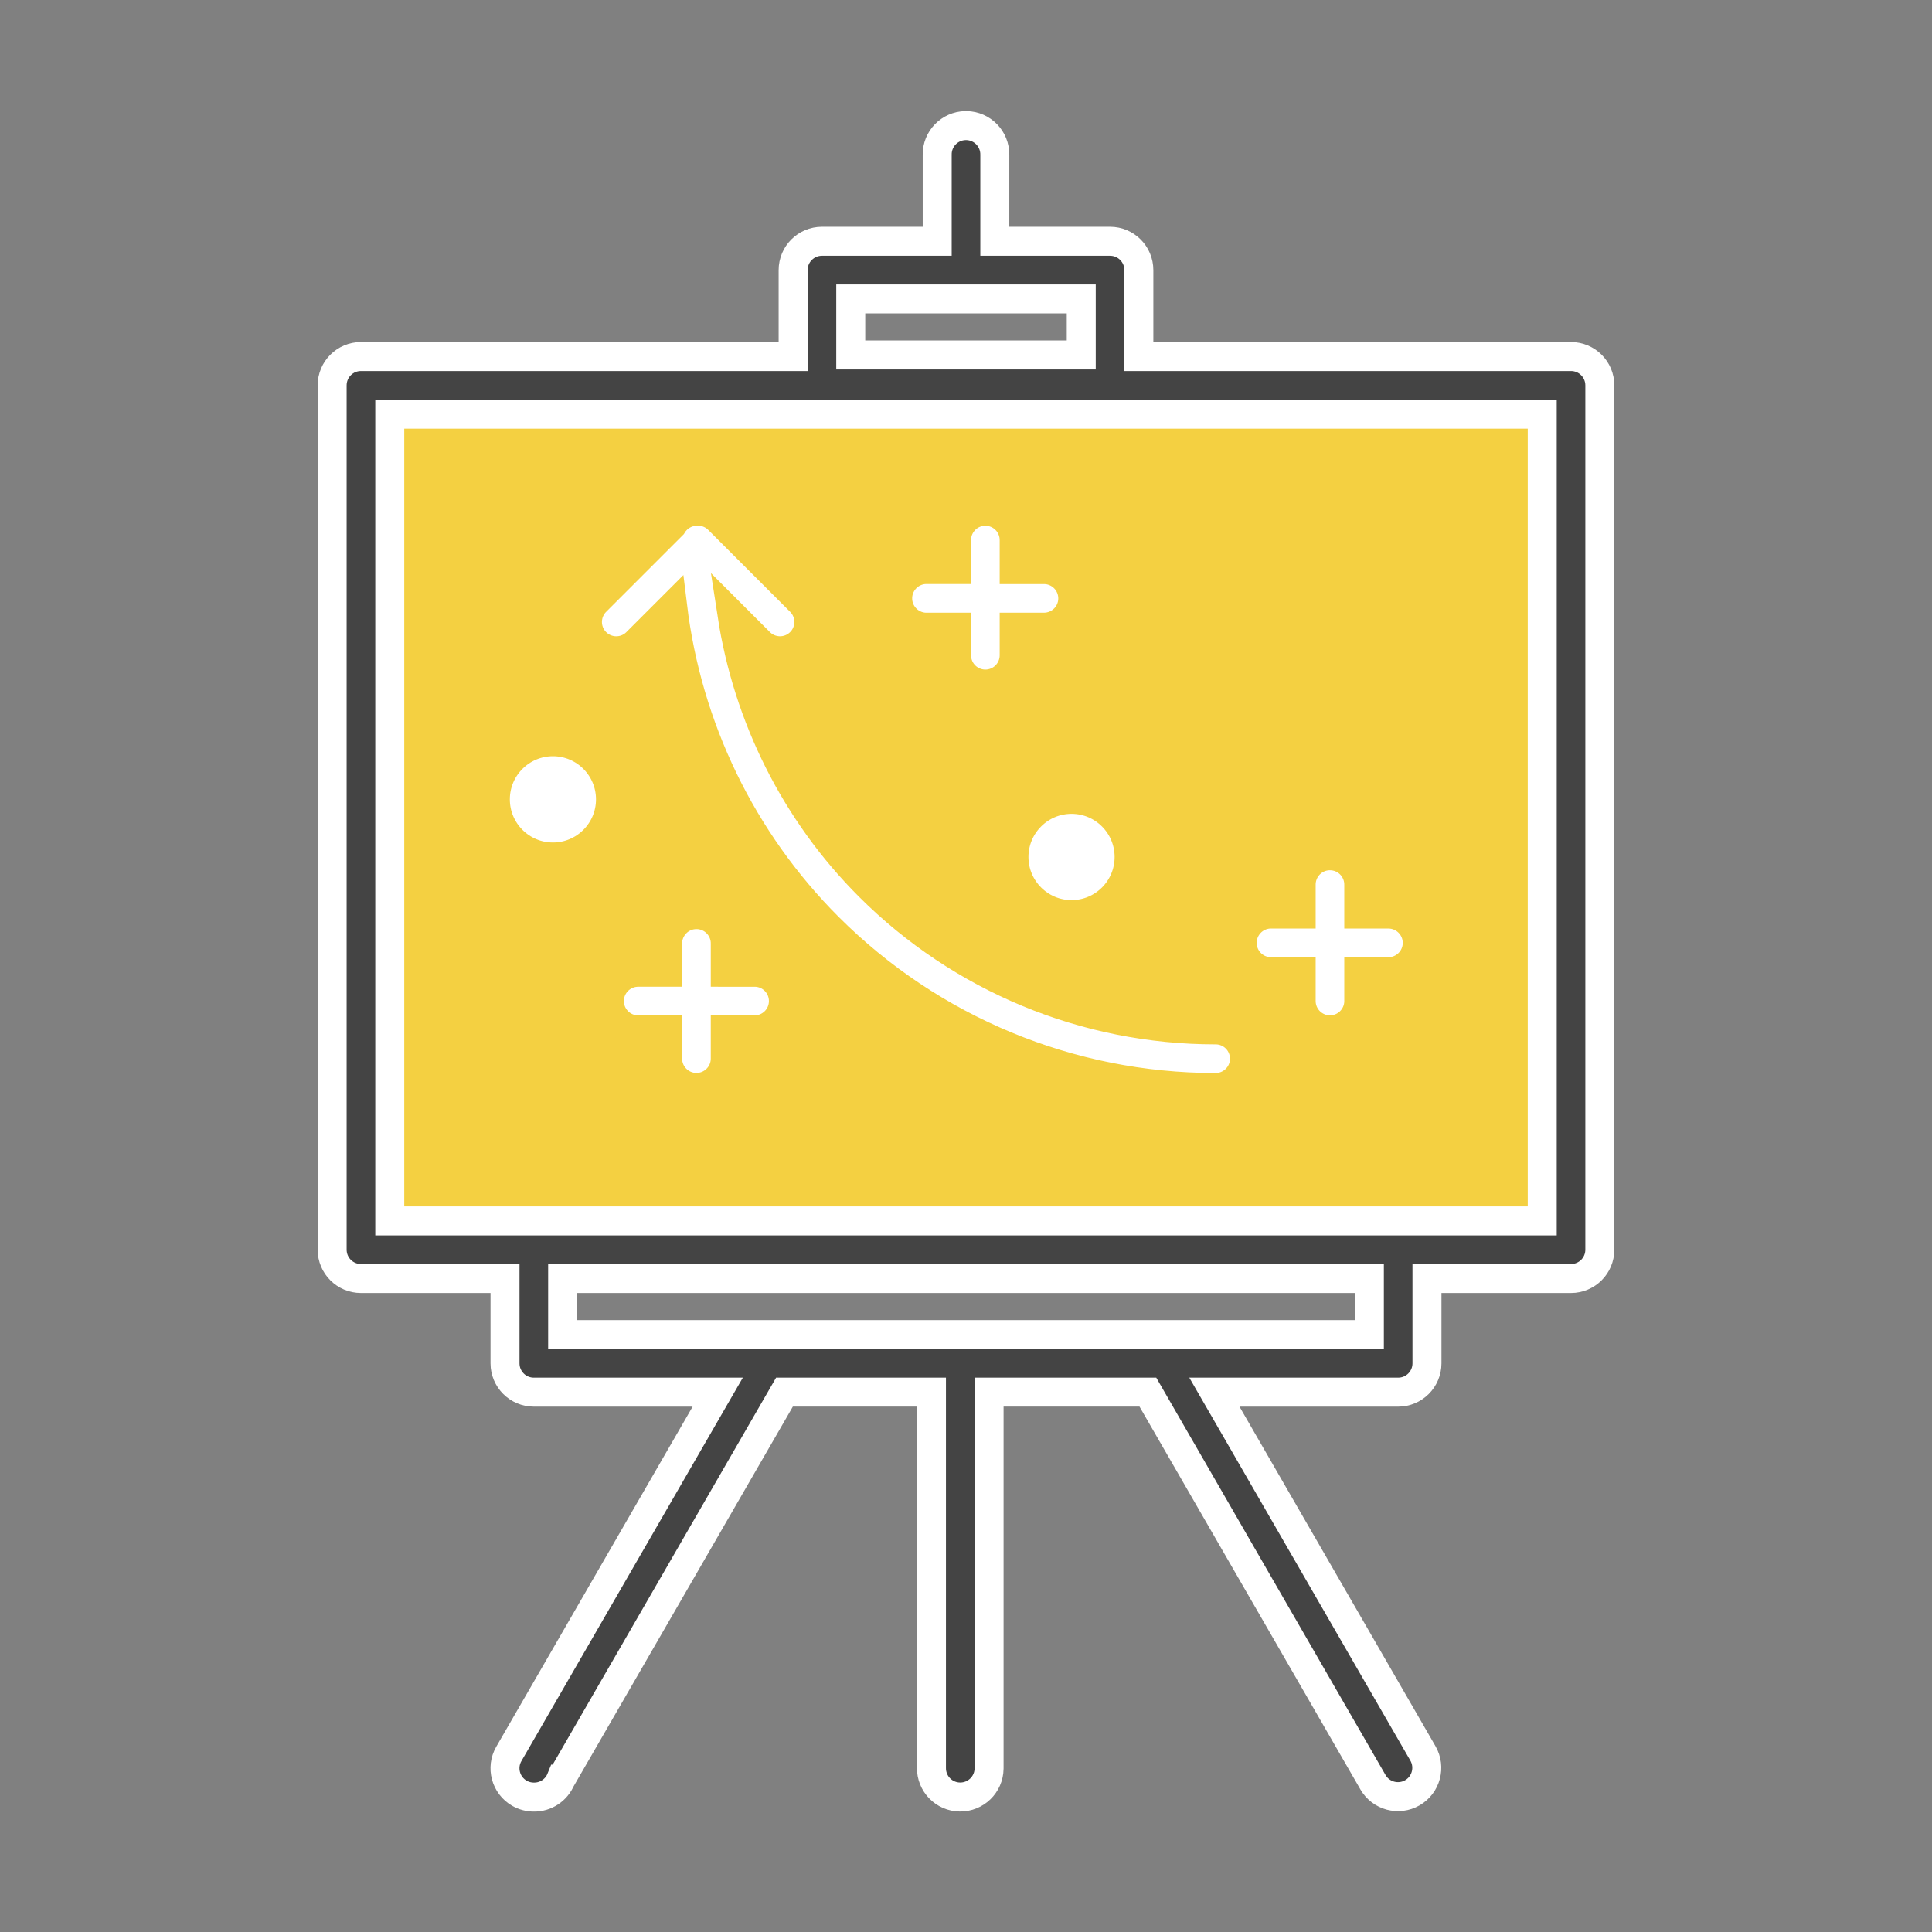
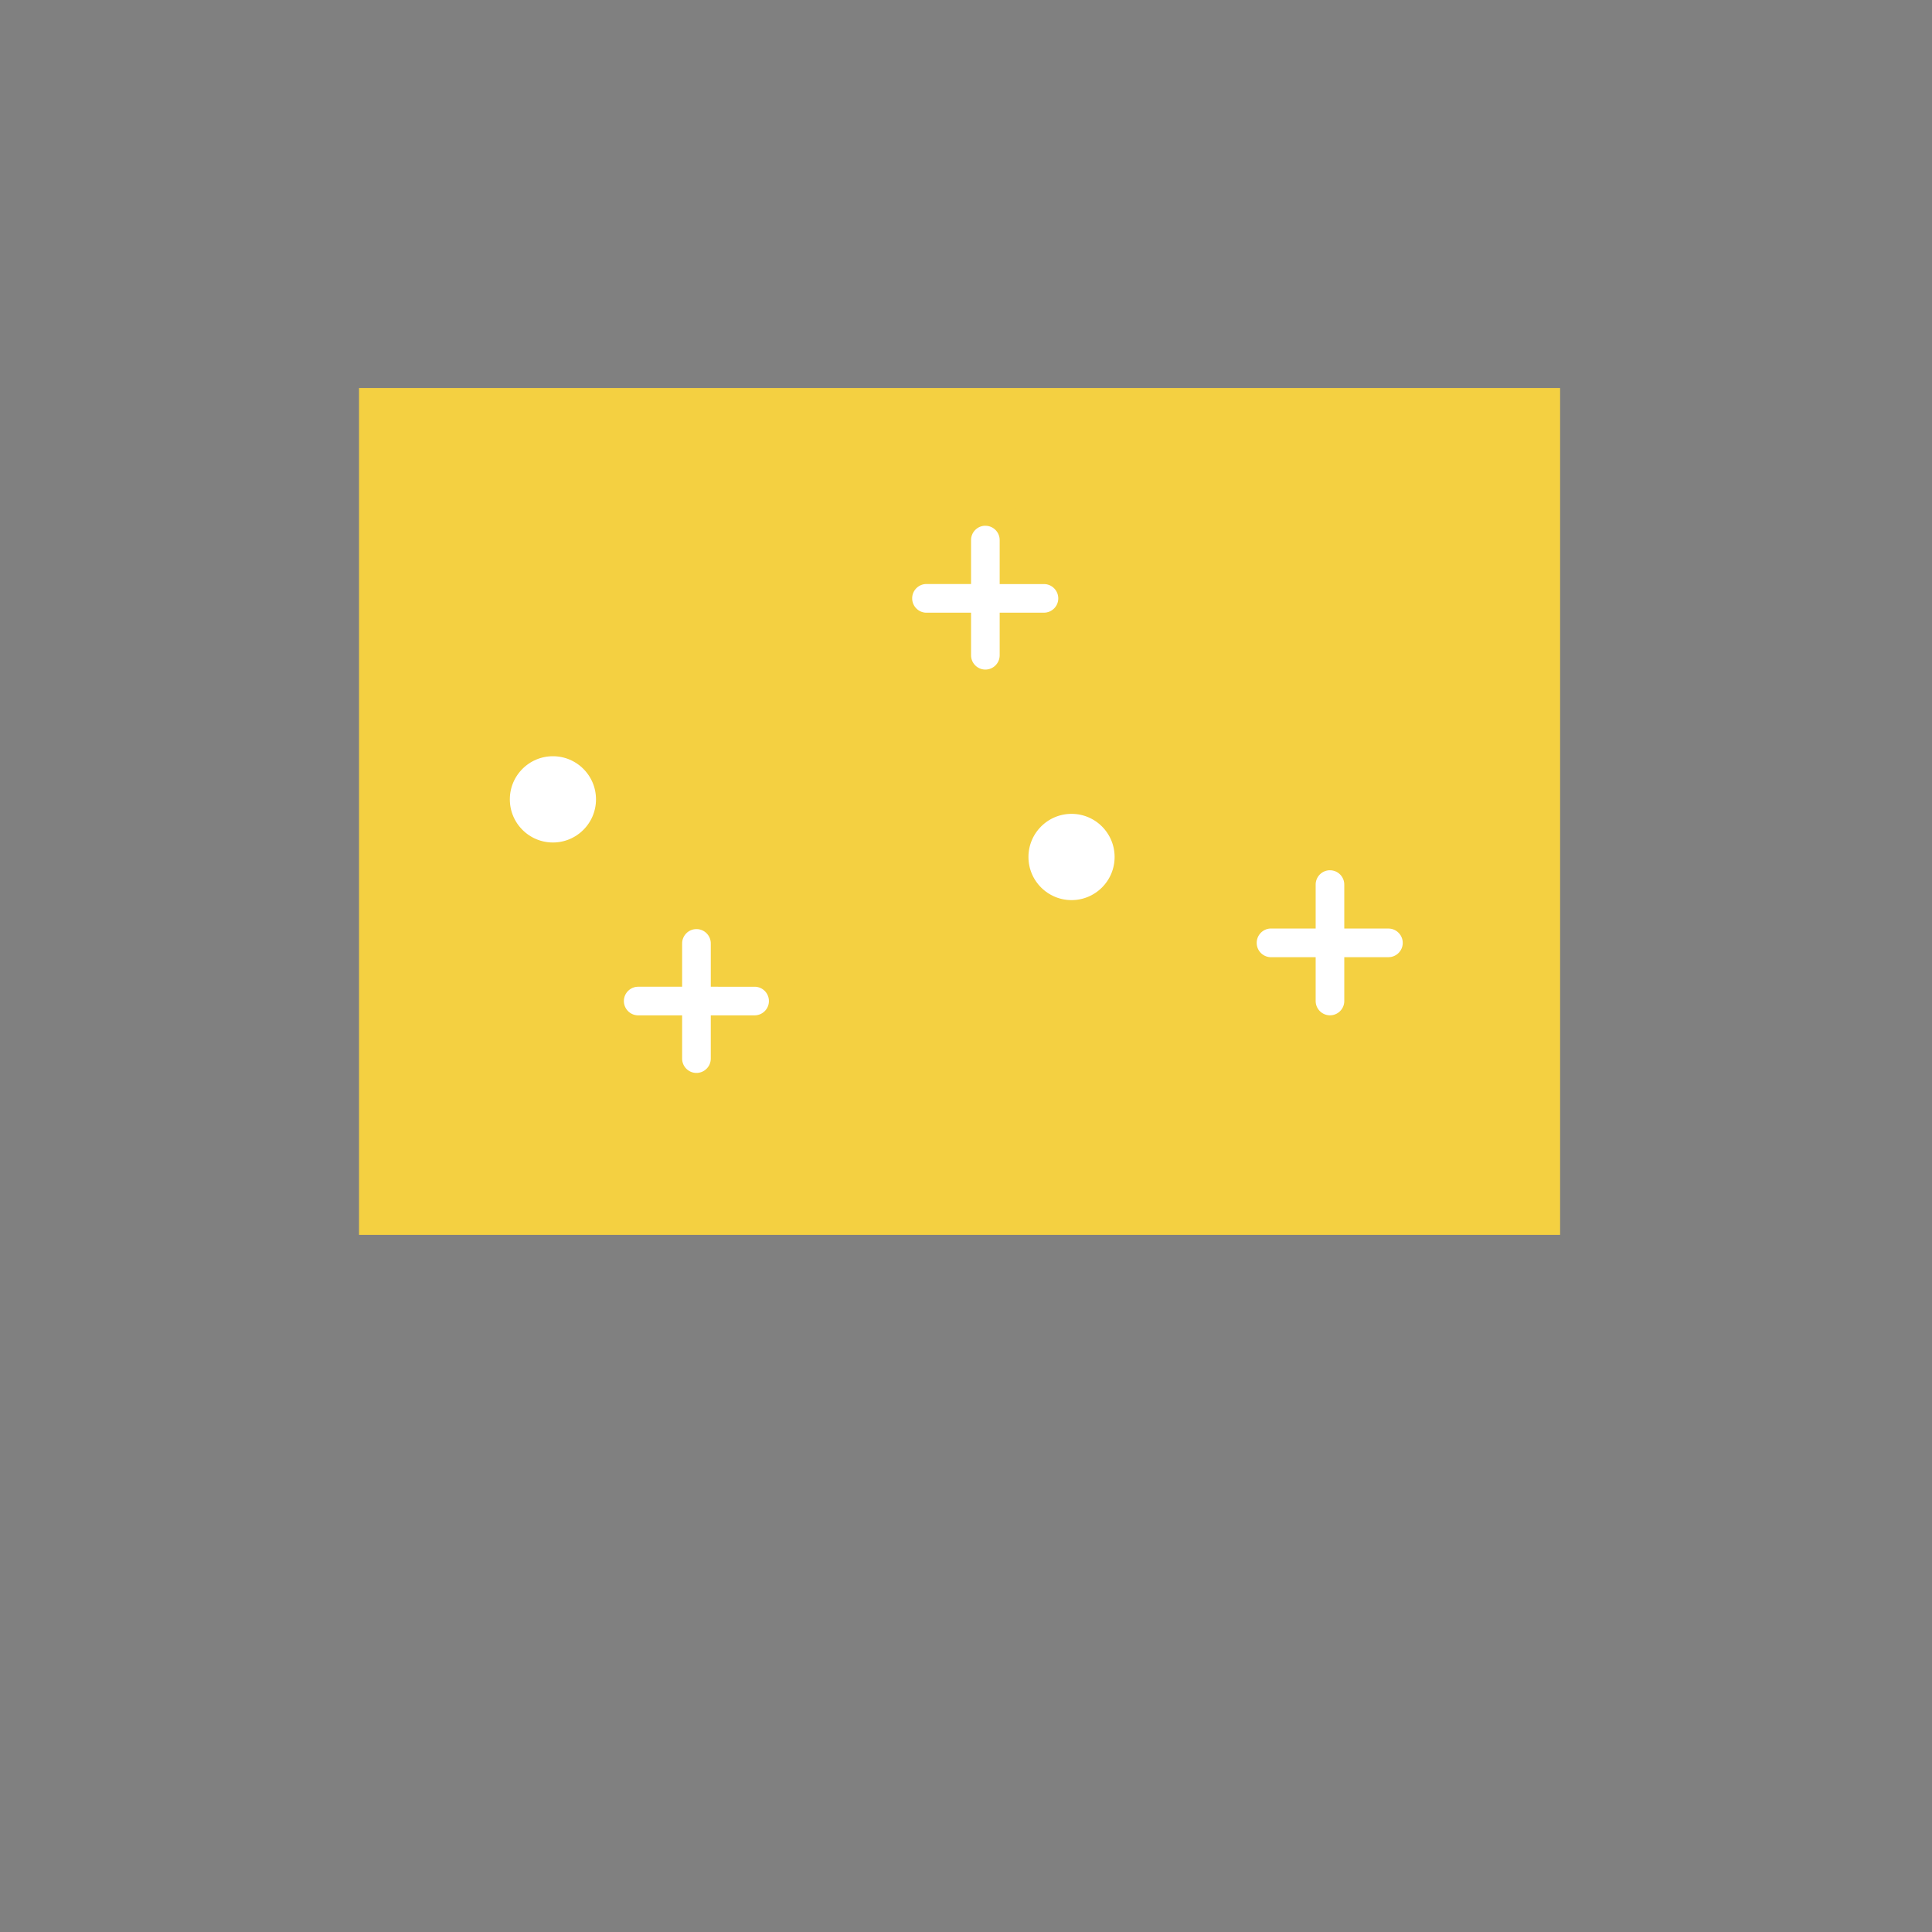
<svg xmlns="http://www.w3.org/2000/svg" version="1.1" id="Layer_1" x="0px" y="0px" width="200px" height="200px" viewBox="0 0 200 200" enable-background="new 0 0 200 200" xml:space="preserve">
  <rect x="0" y="0" width="200" height="200" fill="#808080" stroke="none" />
  <g transform="translate(0,-1020.362)">
    <rect x="37.167" y="1060.529" fill="#F4D041" width="124.333" height="87.667" />
-     <path fill="#444444" stroke="#FFFFFF" stroke-width="3" stroke-miterlimit="10" d="M99.954,1033.362   c-1.647,0.026-2.962,1.382-2.936,3.029l0,0v8.948H85.087c-1.647,0-2.983,1.335-2.983,2.983v8.948H37.365   c-1.646,0-2.982,1.335-2.982,2.982v89.479c0,1.646,1.335,2.982,2.982,2.982h14.913v8.784c0,1.646,1.335,2.981,2.983,2.981h19.038   l-21.624,37.445c-0.824,1.427-0.334,3.25,1.092,4.074c0.454,0.262,0.97,0.398,1.494,0.398c1.231,0.018,2.346-0.723,2.808-1.863   c0.004,0,0.008,0,0.012,0l23.127-40.057h15.216v38.891c-0.023,1.646,1.293,3.002,2.94,3.023c1.648,0.022,3.001-1.293,3.025-2.939   c0-0.027,0-0.056,0-0.084v-38.891h16.439l23.302,40.382c0.824,1.429,2.651,1.917,4.079,1.093c1.426-0.822,1.915-2.646,1.094-4.074   l-21.589-37.398h19.024c1.646,0,2.982-1.335,2.982-2.981v-8.784h14.912c1.646,0,2.982-1.337,2.982-2.982v-89.479   c0-1.646-1.336-2.982-2.982-2.982h-44.738v-8.948c0-1.647-1.334-2.983-2.981-2.983h-11.931v-8.948   c0.023-1.647-1.289-3.003-2.938-3.029C100.016,1033.362,99.984,1033.362,99.954,1033.362z M88.069,1051.305h23.861v5.802H88.069   V1051.305z M40.348,1063.235h119.304v83.514H40.348V1063.235z M58.243,1152.714h83.514v5.803H58.243V1152.714z" />
-     <path fill="#FFFFFF" stroke="#F4D041" stroke-width="3" stroke-miterlimit="10" d="M72.11,1073.286   c-1.026,0.015-1.972,0.556-2.505,1.433l-7.876,7.876c-1.188,1.142-1.227,3.029-0.086,4.218c1.141,1.188,3.029,1.227,4.218,0.086   c0.029-0.028,0.058-0.057,0.085-0.086l3.682-3.682c1.52,12.5,7.14,24.22,16.137,33.216c10.619,10.619,25.014,16.592,40.032,16.592   c1.646,0.025,3.004-1.287,3.03-2.936c0.026-1.646-1.287-3.005-2.935-3.029c-0.029,0-0.058,0-0.084,0   c-13.438,0-26.327-5.344-35.828-14.845c-7.669-7.668-12.574-17.552-14.203-28.137l2.819,2.819c1.142,1.188,3.029,1.227,4.218,0.086   c1.188-1.141,1.227-3.029,0.085-4.218c-0.028-0.029-0.056-0.058-0.085-0.086l-8.435-8.435c-0.524-0.526-1.227-0.838-1.969-0.874   C72.312,1073.281,72.21,1073.281,72.11,1073.286z" />
    <path fill="#FFFFFF" stroke="#F4D041" stroke-width="3" stroke-miterlimit="10" d="M101.959,1073.286   c-1.646,0.025-2.961,1.381-2.936,3.029l0,0v3.006h-2.959c-0.101-0.005-0.202-0.005-0.303,0c-1.647,0.083-2.915,1.488-2.83,3.135   c0.084,1.646,1.486,2.914,3.133,2.83h2.959v2.866c-0.023,1.647,1.293,3.001,2.94,3.024c1.646,0.023,3.001-1.293,3.023-2.939   c0-0.028,0-0.057,0-0.084v-2.866h3.041c1.646,0.023,3.002-1.293,3.025-2.939c0.021-1.647-1.295-3.001-2.941-3.024   c-0.027-0.001-0.055-0.001-0.084,0h-3.041v-3.006c0.027-1.647-1.287-3.003-2.937-3.029   C102.021,1073.285,101.988,1073.285,101.959,1073.286z" />
    <path fill="#FFFFFF" stroke="#F4D041" stroke-width="3" stroke-miterlimit="10" d="M57.243,1097.147   c-3.292-0.002-5.963,2.667-5.965,5.962c0,0.001,0,0.002,0,0.003c0,3.294,2.669,5.965,5.962,5.965c0.001,0,0.002,0,0.003,0   c3.289-0.004,5.954-2.674,5.954-5.965S60.532,1097.151,57.243,1097.147z" />
    <path fill="#FFFFFF" stroke="#F4D041" stroke-width="3" stroke-miterlimit="10" d="M110.932,1103.112   c-3.293-0.002-5.963,2.667-5.967,5.961c0,0.001,0,0.002,0,0.003c0,3.294,2.67,5.965,5.963,5.965c0,0,0.002,0,0.004,0   c3.289-0.004,5.952-2.674,5.952-5.965C116.885,1105.786,114.221,1103.116,110.932,1103.112z" />
    <path fill="#FFFFFF" stroke="#F4D041" stroke-width="3" stroke-miterlimit="10" d="M137.635,1108.949   c-1.646,0.025-2.962,1.382-2.938,3.029l0,0v3.006h-2.971c-0.099-0.005-0.192-0.005-0.291,0c-1.646,0.08-2.918,1.479-2.838,3.127   c0.077,1.648,1.479,2.917,3.127,2.838h0.002h2.971v2.995c-0.022,1.646,1.293,3,2.941,3.023c1.646,0.022,3.002-1.295,3.022-2.941   c0-0.026,0-0.057,0-0.082v-2.995h3.028c1.646,0.022,3.002-1.293,3.024-2.939c0.022-1.646-1.294-3.002-2.94-3.024   c-0.026,0-0.057,0-0.084,0h-3.028v-3.006c0.024-1.647-1.288-3.003-2.937-3.029C137.697,1108.948,137.665,1108.948,137.635,1108.949   z" />
    <path fill="#FFFFFF" stroke="#F4D041" stroke-width="3" stroke-miterlimit="10" d="M72.051,1115.042   c-1.647,0.026-2.961,1.382-2.937,3.029l0,0v2.937h-3.006c-1.647-0.022-3.001,1.293-3.024,2.939   c-0.023,1.646,1.293,3.002,2.94,3.024c0.029,0,0.057,0,0.084,0h3.006v2.937c-0.023,1.646,1.293,3.001,2.941,3.024   c1.647,0.021,3.001-1.293,3.024-2.94c0.001-0.026,0.001-0.056,0-0.084v-2.937h2.995c1.647,0.021,3.001-1.293,3.024-2.94   c0.023-1.646-1.293-3.001-2.94-3.022c-0.029,0-0.057,0-0.084,0H75.08v-2.938c0.026-1.647-1.289-3.003-2.936-3.029   C72.114,1115.042,72.083,1115.042,72.051,1115.042z" />
  </g>
</svg>